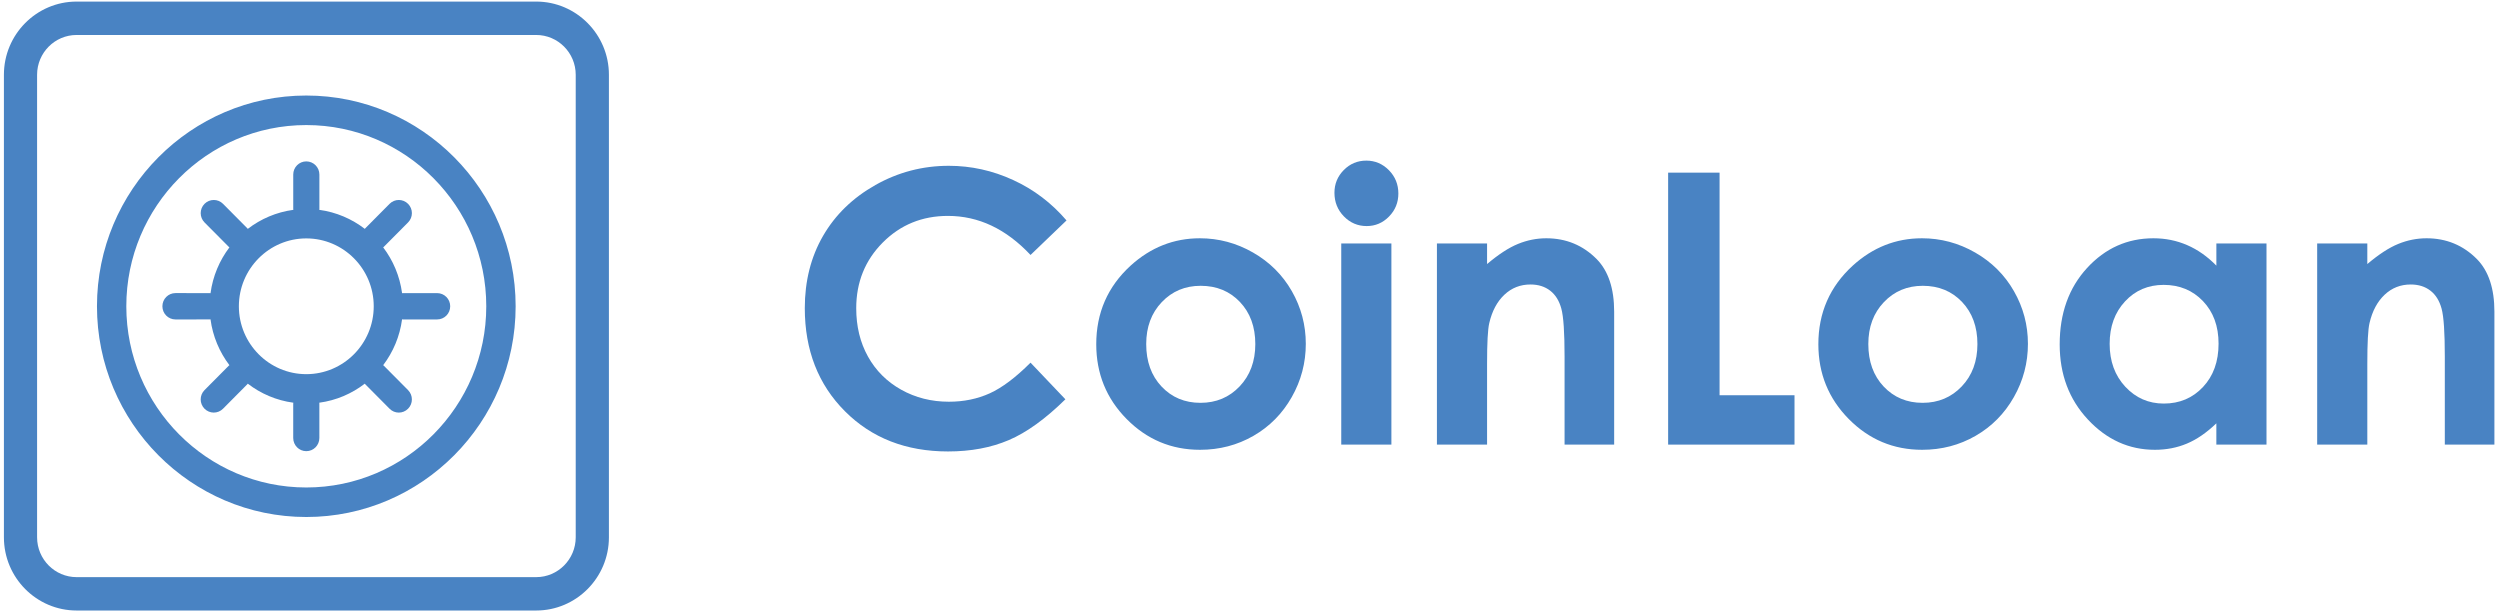
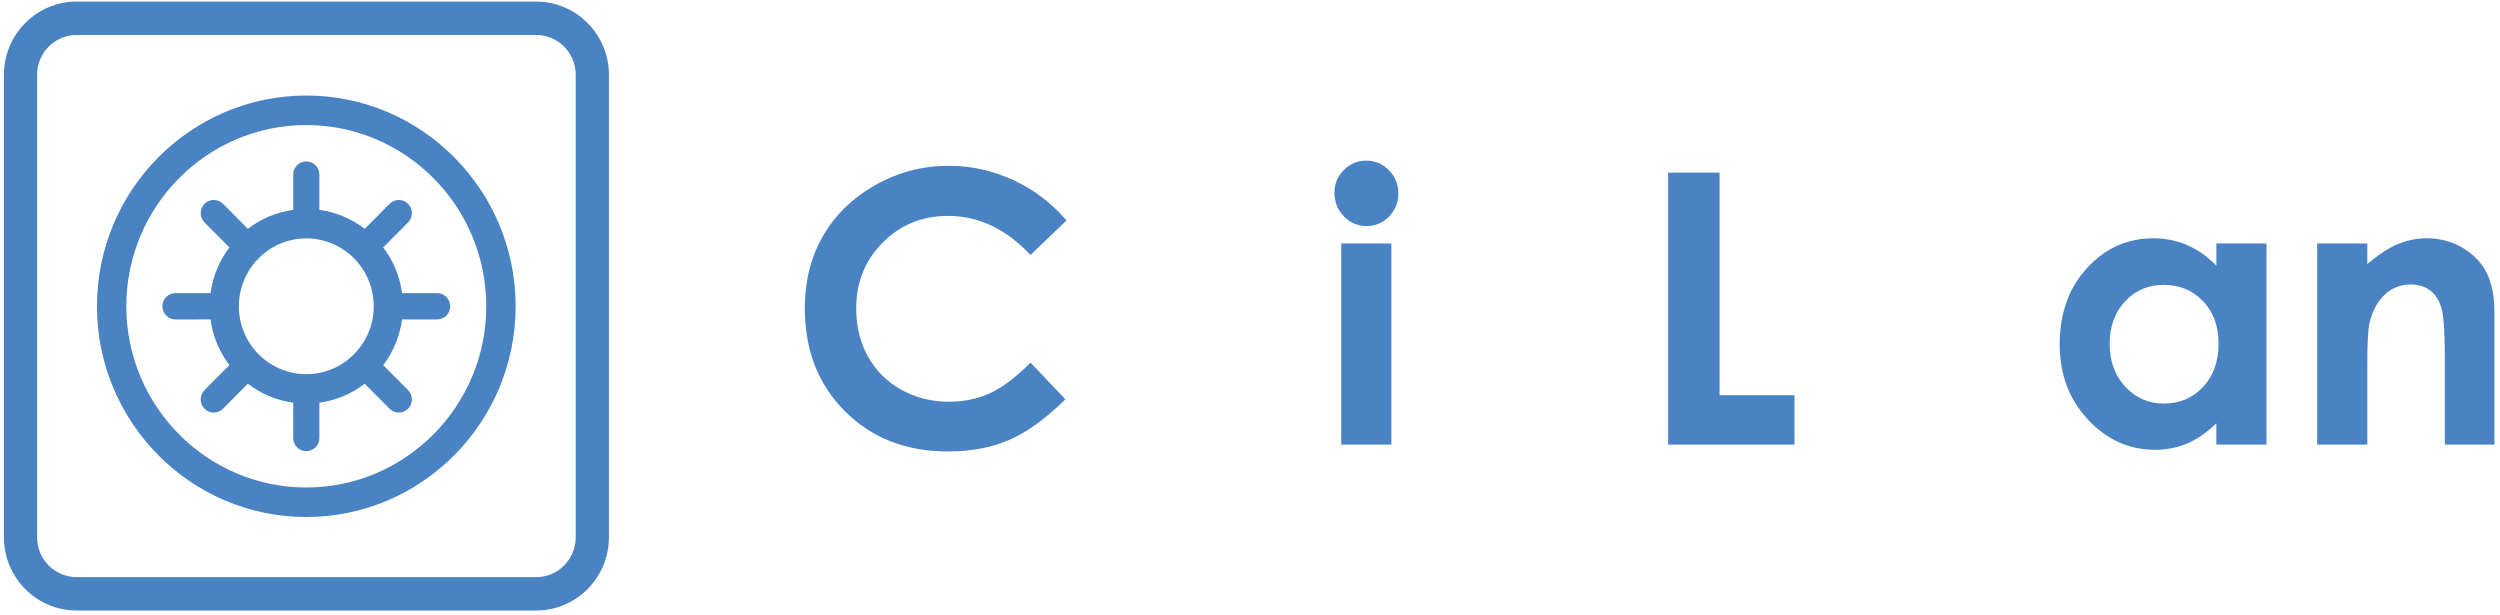
<svg xmlns="http://www.w3.org/2000/svg" width="122px" height="30px" viewBox="0 0 122 30" version="1.1">
  <title>18FA4BCD-2226-4921-86A9-9B928EE68626</title>
  <desc>Created with sketchtool.</desc>
  <g id="Page-1" stroke="none" stroke-width="1" fill="none" fill-rule="evenodd">
    <g id="01-UI_Home-page_Lender-calculator-Reviews-10" transform="translate(-100, -25)" fill="#4983C3" fill-rule="nonzero">
      <g id="hero">
        <g id="header" transform="translate(100, 20)">
          <g id="logo" transform="translate(0, 5)">
            <g id="Group-8">
              <path d="M14.947,4.662 C9.315,4.662 4.732,9.276 4.732,14.946 C4.732,20.617 9.315,25.23 14.947,25.23 C20.58,25.23 25.163,20.617 25.163,14.946 C25.163,9.276 20.58,4.662 14.947,4.662 Z M14.947,23.789 C10.103,23.789 6.164,19.822 6.164,14.946 C6.164,10.07 10.103,6.103 14.947,6.103 C19.79,6.103 23.73,10.07 23.73,14.946 C23.73,19.822 19.79,23.789 14.947,23.789 Z" id="Shape" />
              <path d="M19.622,14.309 C19.51,13.475 19.184,12.71 18.699,12.071 C18.712,12.06 18.725,12.052 18.736,12.04 L19.913,10.855 C20.163,10.604 20.163,10.198 19.913,9.947 C19.664,9.696 19.261,9.696 19.011,9.947 L17.835,11.132 C17.823,11.143 17.815,11.157 17.803,11.169 C17.169,10.681 16.409,10.353 15.581,10.24 C15.581,10.224 15.586,10.21 15.586,10.194 L15.586,8.518 C15.586,8.163 15.3,7.876 14.947,7.876 C14.595,7.876 14.31,8.163 14.31,8.518 L14.31,10.194 C14.31,10.21 14.314,10.224 14.315,10.24 C13.485,10.353 12.727,10.681 12.092,11.169 C12.082,11.157 12.073,11.143 12.061,11.132 L10.884,9.947 C10.635,9.696 10.232,9.696 9.981,9.947 C9.732,10.198 9.732,10.604 9.981,10.855 L11.159,12.04 C11.171,12.052 11.184,12.06 11.196,12.071 C10.712,12.711 10.385,13.475 10.274,14.309 C10.258,14.307 10.243,14.304 10.228,14.304 L8.563,14.303 C8.21,14.303 7.925,14.591 7.925,14.947 C7.925,15.301 8.21,15.589 8.563,15.589 L10.227,15.588 C10.242,15.588 10.257,15.585 10.273,15.583 C10.384,16.417 10.711,17.182 11.196,17.821 C11.184,17.832 11.171,17.84 11.158,17.852 L9.981,19.037 C9.731,19.288 9.731,19.694 9.981,19.946 C10.231,20.197 10.634,20.197 10.883,19.946 L12.061,18.76 C12.072,18.749 12.081,18.736 12.092,18.723 C12.726,19.211 13.485,19.54 14.315,19.652 C14.313,19.668 14.309,19.683 14.309,19.698 L14.309,21.374 C14.309,21.73 14.595,22.017 14.947,22.017 C15.3,22.017 15.585,21.73 15.585,21.374 L15.585,19.698 C15.585,19.683 15.581,19.668 15.581,19.652 C16.409,19.54 17.169,19.211 17.802,18.723 C17.814,18.736 17.823,18.749 17.834,18.761 L19.011,19.946 C19.26,20.198 19.663,20.198 19.913,19.946 C20.163,19.695 20.162,19.288 19.913,19.037 L18.736,17.852 C18.725,17.84 18.712,17.832 18.699,17.821 C19.183,17.182 19.51,16.418 19.621,15.584 C19.637,15.585 19.652,15.589 19.668,15.589 L21.332,15.589 C21.686,15.589 21.97,15.302 21.97,14.947 C21.97,14.592 21.685,14.304 21.332,14.304 L19.668,14.304 C19.652,14.303 19.637,14.307 19.622,14.309 Z M14.947,18.259 C13.133,18.259 11.657,16.773 11.657,14.947 C11.657,13.12 13.133,11.634 14.947,11.634 C16.762,11.634 18.238,13.12 18.238,14.947 C18.238,16.773 16.762,18.259 14.947,18.259 Z" id="Shape" />
              <path d="M26.167,0.077 L3.738,0.077 C1.782,0.077 0.191,1.679 0.191,3.648 L0.191,13.847 L0.191,13.937 L0.191,26.221 C0.191,28.191 1.782,29.793 3.738,29.793 L26.167,29.793 C28.122,29.793 29.715,28.191 29.715,26.221 L29.715,3.648 C29.715,1.679 28.122,0.077 26.167,0.077 Z M28.095,26.221 C28.095,27.292 27.229,28.164 26.167,28.164 L3.738,28.164 C2.675,28.164 1.81,27.293 1.81,26.221 L1.81,13.937 L1.81,13.847 L1.81,3.648 C1.81,2.577 2.674,1.707 3.738,1.707 L26.167,1.707 C27.229,1.707 28.095,2.577 28.095,3.648 L28.095,26.221 Z" id="Shape" />
            </g>
            <g id="Group" transform="translate(39.066, 7.586)">
              <path d="M12.98,3.171 L11.224,4.856 C10.031,3.585 8.688,2.95 7.195,2.95 C5.935,2.95 4.874,3.384 4.011,4.251 C3.149,5.118 2.718,6.186 2.718,7.457 C2.718,8.342 2.909,9.128 3.291,9.814 C3.673,10.501 4.213,11.04 4.911,11.431 C5.61,11.822 6.386,12.018 7.24,12.018 C7.968,12.018 8.633,11.881 9.237,11.607 C9.839,11.333 10.501,10.835 11.224,10.112 L12.925,11.9 C11.951,12.857 11.032,13.52 10.165,13.89 C9.299,14.26 8.31,14.445 7.199,14.445 C5.149,14.445 3.472,13.791 2.166,12.482 C0.861,11.174 0.208,9.498 0.208,7.452 C0.208,6.129 0.505,4.953 1.1,3.924 C1.695,2.896 2.546,2.069 3.654,1.443 C4.763,0.818 5.956,0.505 7.235,0.505 C8.322,0.505 9.369,0.736 10.376,1.199 C11.383,1.661 12.25,2.319 12.98,3.171 Z" id="Shape" />
-               <path d="M19.486,4.042 C20.406,4.042 21.271,4.273 22.08,4.737 C22.89,5.2 23.522,5.829 23.976,6.623 C24.429,7.417 24.657,8.274 24.657,9.194 C24.657,10.121 24.428,10.987 23.971,11.793 C23.514,12.599 22.892,13.229 22.103,13.683 C21.314,14.137 20.444,14.364 19.495,14.364 C18.096,14.364 16.903,13.863 15.914,12.862 C14.925,11.861 14.431,10.644 14.431,9.212 C14.431,7.679 14.99,6.4 16.107,5.378 C17.087,4.487 18.214,4.042 19.486,4.042 Z M19.526,6.361 C18.766,6.361 18.133,6.627 17.627,7.159 C17.122,7.691 16.869,8.373 16.869,9.203 C16.869,10.057 17.119,10.749 17.619,11.278 C18.118,11.807 18.751,12.072 19.517,12.072 C20.283,12.072 20.921,11.805 21.429,11.269 C21.937,10.734 22.193,10.045 22.193,9.203 C22.193,8.361 21.942,7.677 21.443,7.15 C20.943,6.624 20.304,6.361 19.526,6.361 Z" id="Shape" />
              <path d="M27.61,0.252 C28.039,0.252 28.406,0.409 28.714,0.721 C29.021,1.034 29.174,1.413 29.174,1.858 C29.174,2.297 29.022,2.671 28.718,2.981 C28.415,3.291 28.051,3.446 27.628,3.446 C27.193,3.446 26.822,3.288 26.515,2.972 C26.208,2.657 26.055,2.273 26.055,1.822 C26.055,1.389 26.207,1.019 26.511,0.712 C26.814,0.406 27.181,0.252 27.61,0.252 Z M26.387,4.294 L28.834,4.294 L28.834,14.111 L26.387,14.111 L26.387,4.294 Z" id="Shape" />
-               <path d="M31.056,4.294 L33.503,4.294 L33.503,5.3 C34.058,4.83 34.561,4.502 35.011,4.318 C35.461,4.134 35.922,4.042 36.393,4.042 C37.36,4.042 38.18,4.381 38.855,5.061 C39.421,5.639 39.705,6.493 39.705,7.624 L39.705,14.111 L37.285,14.111 L37.285,9.812 C37.285,8.641 37.233,7.862 37.128,7.478 C37.024,7.093 36.843,6.8 36.583,6.599 C36.323,6.398 36.004,6.297 35.622,6.297 C35.127,6.297 34.702,6.463 34.348,6.797 C33.993,7.131 33.747,7.592 33.61,8.181 C33.538,8.487 33.503,9.151 33.503,10.172 L33.503,14.111 L31.056,14.111 L31.056,4.294 L31.056,4.294 Z" id="Shape" />
              <polygon id="Shape" points="42.339 0.839 44.849 0.839 44.849 11.702 48.506 11.702 48.506 14.111 42.339 14.111 42.339 0.839" />
-               <path d="M54.725,4.042 C55.646,4.042 56.511,4.273 57.32,4.737 C58.129,5.2 58.762,5.829 59.215,6.623 C59.669,7.417 59.897,8.274 59.897,9.194 C59.897,10.121 59.668,10.987 59.211,11.793 C58.754,12.599 58.131,13.229 57.342,13.683 C56.553,14.137 55.684,14.364 54.734,14.364 C53.336,14.364 52.143,13.863 51.154,12.862 C50.165,11.861 49.67,10.644 49.67,9.212 C49.67,7.679 50.23,6.4 51.347,5.378 C52.326,4.487 53.453,4.042 54.725,4.042 Z M54.766,6.361 C54.006,6.361 53.373,6.627 52.867,7.159 C52.361,7.691 52.108,8.373 52.108,9.203 C52.108,10.057 52.358,10.749 52.858,11.278 C53.358,11.807 53.991,12.072 54.757,12.072 C55.523,12.072 56.16,11.805 56.669,11.269 C57.178,10.734 57.432,10.045 57.432,9.203 C57.432,8.361 57.182,7.677 56.683,7.15 C56.183,6.624 55.544,6.361 54.766,6.361 Z" id="Shape" />
              <path d="M69.092,4.294 L71.539,4.294 L71.539,14.111 L69.092,14.111 L69.092,13.073 C68.614,13.531 68.136,13.86 67.655,14.061 C67.175,14.263 66.655,14.364 66.093,14.364 C64.834,14.364 63.745,13.872 62.826,12.889 C61.907,11.905 61.447,10.683 61.447,9.221 C61.447,7.705 61.892,6.463 62.781,5.494 C63.671,4.526 64.751,4.042 66.022,4.042 C66.607,4.042 67.156,4.153 67.669,4.376 C68.182,4.598 68.657,4.932 69.093,5.377 L69.093,4.294 L69.092,4.294 Z M66.52,6.316 C65.764,6.316 65.135,6.584 64.635,7.123 C64.135,7.662 63.885,8.352 63.885,9.194 C63.885,10.042 64.14,10.74 64.649,11.287 C65.158,11.834 65.785,12.108 66.529,12.108 C67.297,12.108 67.934,11.839 68.44,11.3 C68.946,10.762 69.2,10.057 69.2,9.184 C69.2,8.33 68.946,7.639 68.44,7.109 C67.934,6.58 67.294,6.316 66.52,6.316 Z" id="Shape" />
              <path d="M74.013,4.294 L76.459,4.294 L76.459,5.3 C77.014,4.83 77.517,4.502 77.967,4.318 C78.417,4.134 78.878,4.042 79.35,4.042 C80.316,4.042 81.136,4.381 81.811,5.061 C82.377,5.639 82.661,6.493 82.661,7.624 L82.661,14.111 L80.241,14.111 L80.241,9.812 C80.241,8.641 80.189,7.862 80.084,7.478 C79.98,7.093 79.799,6.8 79.539,6.599 C79.279,6.398 78.96,6.297 78.578,6.297 C78.083,6.297 77.658,6.463 77.304,6.797 C76.949,7.131 76.703,7.592 76.566,8.181 C76.494,8.487 76.459,9.151 76.459,10.172 L76.459,14.111 L74.012,14.111 L74.012,4.294 L74.013,4.294 Z" id="Shape" />
            </g>
          </g>
        </g>
      </g>
    </g>
  </g>
</svg>